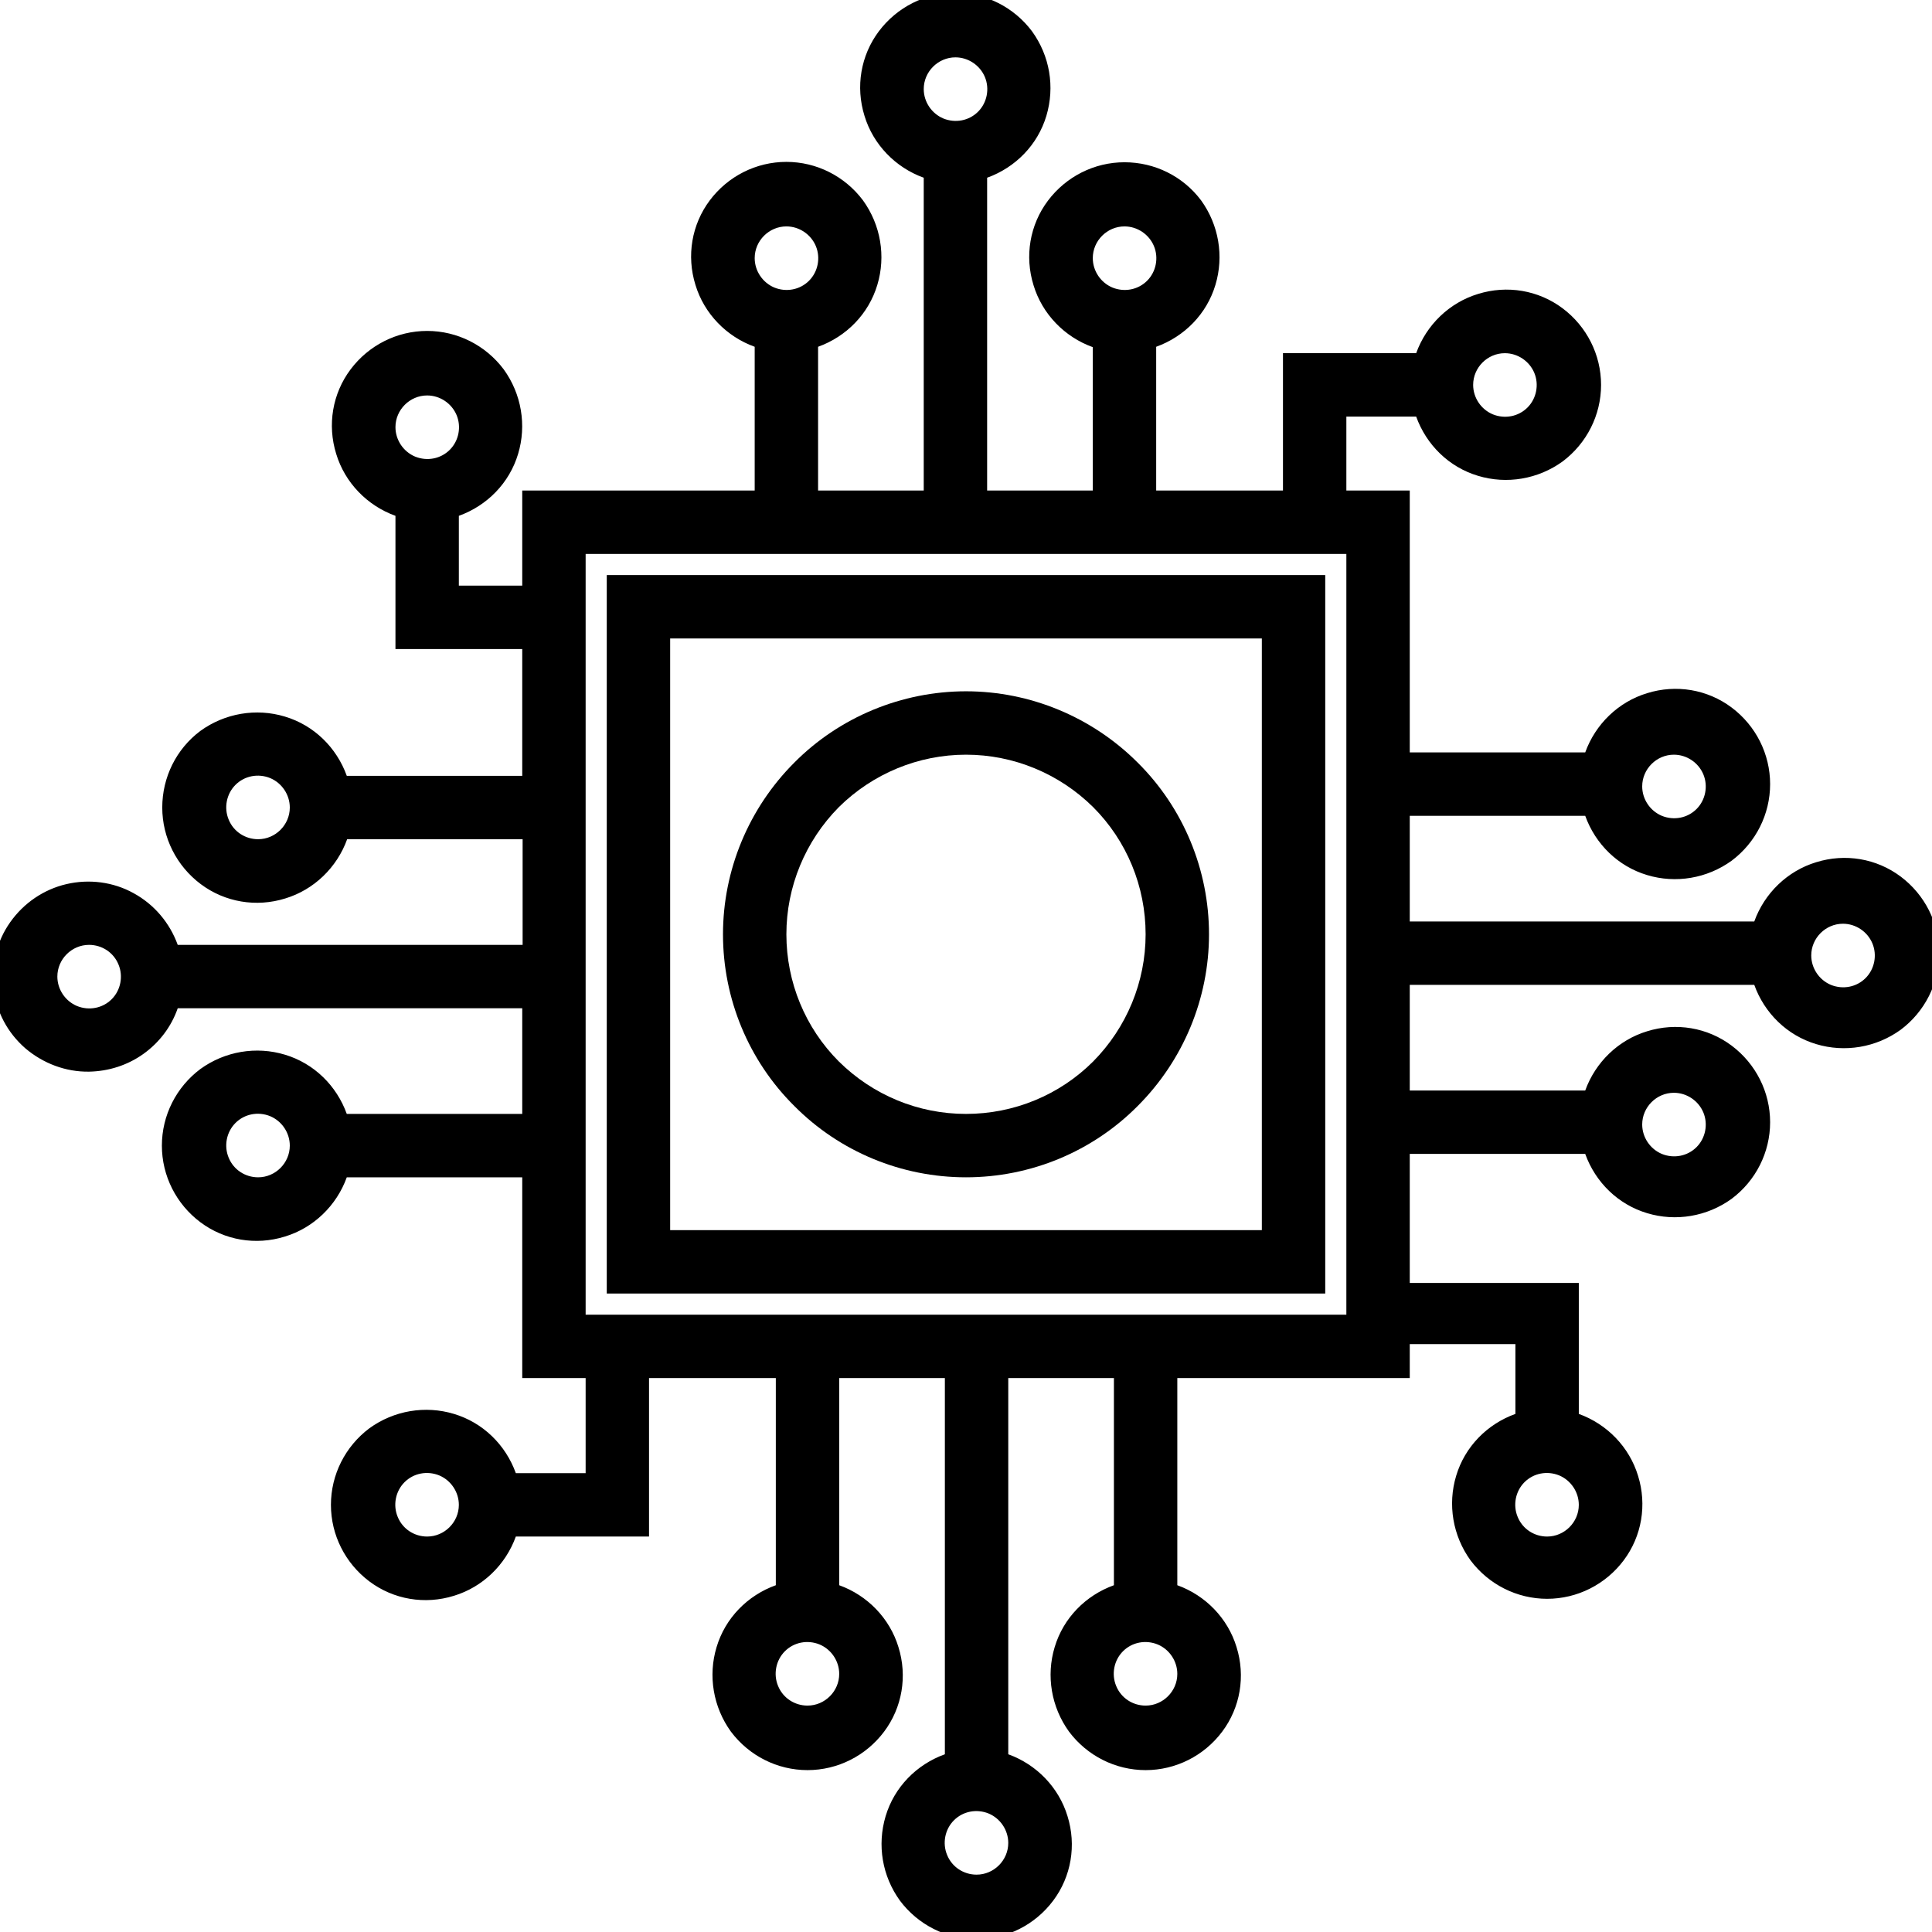
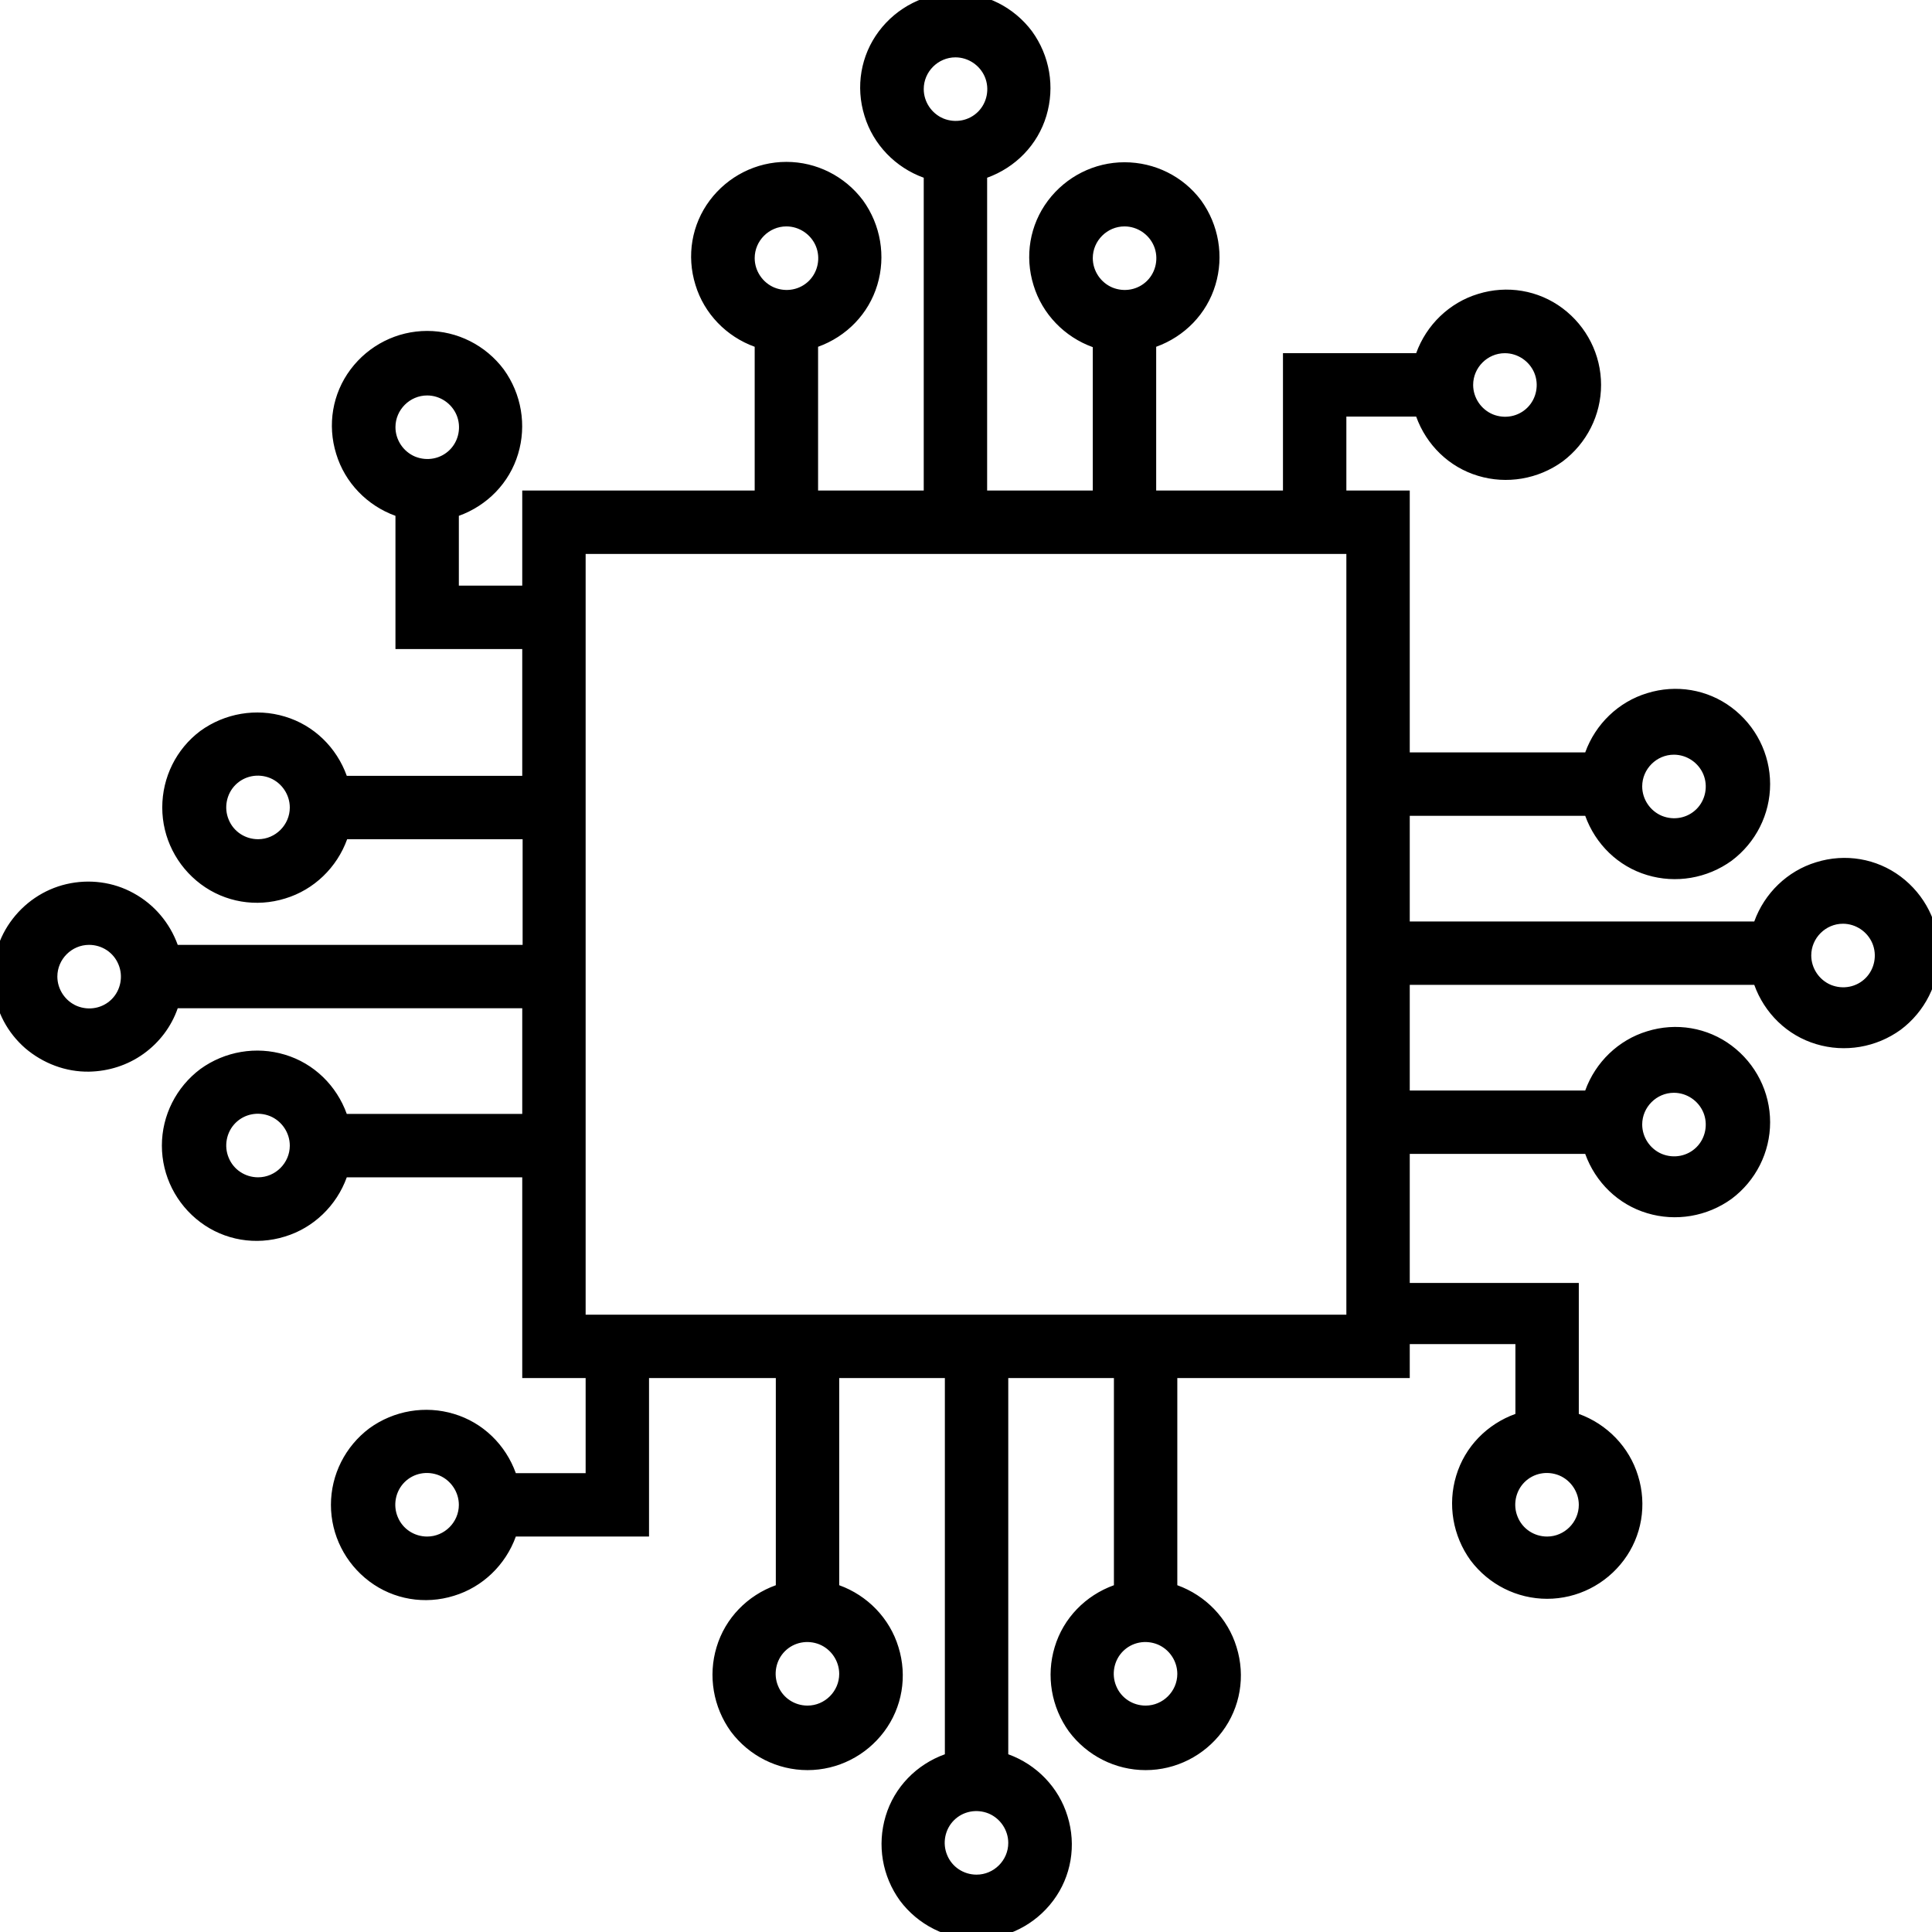
<svg xmlns="http://www.w3.org/2000/svg" version="1.1" id="Capa_1" x="0px" y="0px" viewBox="0 0 512 512" style="enable-background:new 0 0 512 512;" xml:space="preserve">
-   <path d="M256,312c17.1,0,33.5-6.8,45.5-18.9c12.1-12.1,18.9-28.5,18.9-45.5c0-17.1-6.8-33.5-18.9-45.5  c-12.1-12.1-28.5-18.9-45.5-18.9s-33.5,6.8-45.5,18.9c-12.1,12.1-18.9,28.5-18.9,45.5c0,17.1,6.8,33.5,18.9,45.5  C222.5,305.2,238.9,312,256,312z M256,200c12.6,0,24.7,5,33.7,13.9c8.9,8.9,13.9,21,13.9,33.7c0,12.6-5,24.7-13.9,33.7  c-8.9,8.9-21,13.9-33.7,13.9s-24.7-5-33.7-13.9c-8.9-8.9-13.9-21-13.9-33.7c0-12.6,5-24.7,13.9-33.7C231.3,205,243.4,200,256,200  L256,200z" />
  <path d="M23.6,284c5.2-0.1,10.2-1.7,14.4-4.7c4.2-3,7.4-7.2,9.1-12.1h91.3v28H91.9c-2.7-7.5-8.7-13.4-16.4-15.7  c-7.6-2.3-15.9-0.9-22.4,3.8c-6.4,4.8-10.2,12.3-10.2,20.3c0,8,3.8,15.5,10.2,20.3c6.4,4.8,14.7,6.2,22.4,3.8  c7.6-2.3,13.7-8.2,16.4-15.7h46.5v53.2h16.8v25.2h-18.5c-2.7-7.5-8.7-13.4-16.4-15.7c-7.6-2.3-15.9-0.9-22.4,3.8  c-6.4,4.8-10.2,12.3-10.2,20.3c0,8,3.8,15.5,10.2,20.3c6.4,4.8,14.7,6.2,22.4,3.8c7.6-2.3,13.7-8.2,16.4-15.7H172v-42h33.6v54.9  c-7.5,2.7-13.4,8.7-15.7,16.4c-2.3,7.6-0.9,15.9,3.8,22.4c4.8,6.4,12.3,10.2,20.3,10.2s15.5-3.8,20.3-10.2  c4.8-6.4,6.2-14.7,3.8-22.4c-2.3-7.6-8.2-13.7-15.7-16.4v-54.9h28v99.7c-7.5,2.7-13.4,8.7-15.7,16.4s-0.9,15.9,3.8,22.4  c4.8,6.4,12.3,10.2,20.3,10.2c8,0,15.5-3.8,20.3-10.2c4.8-6.4,6.2-14.7,3.8-22.4c-2.3-7.6-8.2-13.7-15.7-16.4v-99.7h28v54.9  c-7.5,2.7-13.4,8.7-15.7,16.4c-2.3,7.6-0.9,15.9,3.8,22.4c4.8,6.4,12.3,10.2,20.3,10.2c8,0,15.5-3.8,20.3-10.2  c4.8-6.4,6.2-14.7,3.8-22.4c-2.3-7.6-8.2-13.7-15.7-16.4v-54.9h61.6v-9h28v18.5c-7.5,2.7-13.4,8.7-15.7,16.4  c-2.3,7.6-0.9,15.9,3.8,22.4c4.8,6.4,12.3,10.2,20.3,10.2s15.5-3.8,20.3-10.2c4.8-6.4,6.2-14.7,3.8-22.4  c-2.3-7.6-8.2-13.7-15.7-16.4V340h-44.8v-34.2h46.5h0c2.7,7.5,8.7,13.4,16.4,15.7c7.6,2.3,15.9,0.9,22.4-3.8  c6.4-4.8,10.2-12.3,10.2-20.3c0-8-3.8-15.5-10.2-20.3c-6.4-4.8-14.7-6.2-22.4-3.8c-7.6,2.3-13.7,8.2-16.4,15.7h-46.5v-28h91.3  c2.7,7.5,8.7,13.4,16.4,15.7c7.6,2.3,15.9,0.9,22.4-3.8c6.4-4.8,10.2-12.3,10.2-20.3c0-8-3.8-15.5-10.2-20.3  c-6.4-4.8-14.7-6.2-22.4-3.8c-7.6,2.3-13.7,8.2-16.4,15.7h-91.3v-28h46.5h0c2.7,7.5,8.7,13.4,16.4,15.7c7.6,2.3,15.9,0.9,22.4-3.8  c6.4-4.8,10.2-12.3,10.2-20.3c0-8-3.8-15.5-10.2-20.3c-6.4-4.8-14.7-6.2-22.4-3.8c-7.6,2.3-13.7,8.2-16.4,15.7h-46.5V130h-16.8  v-19.6h18.5c2.7,7.5,8.7,13.4,16.4,15.7c7.6,2.3,15.9,0.9,22.4-3.8c6.4-4.8,10.2-12.3,10.2-20.3s-3.8-15.5-10.2-20.3  c-6.4-4.8-14.7-6.2-22.4-3.8c-7.6,2.3-13.7,8.2-16.4,15.7H340V130h-33.6V91.9c7.5-2.7,13.4-8.7,15.7-16.4c2.3-7.6,0.9-15.9-3.8-22.4  C313.5,46.7,306,43,298,43s-15.5,3.8-20.3,10.2c-4.8,6.4-6.2,14.7-3.8,22.4c2.3,7.6,8.2,13.7,15.7,16.4V130h-28V47.1  c7.5-2.7,13.4-8.7,15.7-16.4s0.9-15.9-3.8-22.4c-4.8-6.4-12.3-10.2-20.3-10.2c-8,0-15.5,3.8-20.3,10.2c-4.8,6.4-6.2,14.7-3.8,22.4  c2.3,7.6,8.2,13.7,15.7,16.4V130h-28V91.9c7.5-2.7,13.4-8.7,15.7-16.4c2.3-7.6,0.9-15.9-3.8-22.4c-4.8-6.4-12.3-10.2-20.3-10.2  c-8,0-15.5,3.8-20.3,10.2c-4.8,6.4-6.2,14.7-3.8,22.4c2.3,7.6,8.2,13.7,15.7,16.4V130h-61.6v25.2h-16.8v-18.5  c7.5-2.7,13.4-8.7,15.7-16.4c2.3-7.6,0.9-15.9-3.8-22.4c-4.8-6.4-12.3-10.2-20.3-10.2c-8,0-15.5,3.8-20.3,10.2  c-4.8,6.4-6.2,14.7-3.8,22.4c2.3,7.6,8.2,13.7,15.7,16.4V172h33.6v33.6H91.9c-2.7-7.5-8.7-13.4-16.4-15.7  c-7.6-2.3-15.9-0.9-22.4,3.8C46.7,198.5,43,206,43,214s3.8,15.5,10.2,20.3c6.4,4.8,14.7,6.2,22.4,3.8c7.6-2.3,13.7-8.2,16.4-15.7  h46.5v28H47.1c-2.1-5.8-6.2-10.7-11.7-13.7c-5.4-3-11.8-3.8-17.8-2.4c-6,1.4-11.3,5-14.9,10.1c-3.6,5.1-5.1,11.3-4.4,17.5  c0.7,6.2,3.7,11.8,8.4,15.9C11.4,281.8,17.4,284.1,23.6,284L23.6,284z M68.4,312L68.4,312c-3.4,0-6.5-2-7.8-5.2  c-1.3-3.1-0.6-6.8,1.8-9.2c2.4-2.4,6-3.1,9.2-1.8c3.1,1.3,5.2,4.4,5.2,7.8C76.8,308.2,73,312,68.4,312L68.4,312z M113.2,407.2  L113.2,407.2c-3.4,0-6.5-2-7.8-5.2c-1.3-3.1-0.6-6.8,1.8-9.2c2.4-2.4,6-3.1,9.2-1.8c3.1,1.3,5.2,4.4,5.2,7.8  C121.6,403.4,117.8,407.2,113.2,407.2L113.2,407.2z M214,452L214,452c-3.4,0-6.5-2-7.8-5.2c-1.3-3.1-0.6-6.8,1.8-9.2s6-3.1,9.2-1.8  c3.1,1.3,5.2,4.4,5.2,7.8C222.4,448.2,218.6,452,214,452L214,452z M258.8,496.8L258.8,496.8c-3.4,0-6.5-2-7.8-5.2  c-1.3-3.1-0.6-6.8,1.8-9.2c2.4-2.4,6-3.1,9.2-1.8c3.1,1.3,5.2,4.4,5.2,7.8C267.2,493,263.4,496.8,258.8,496.8L258.8,496.8z   M303.6,452L303.6,452c-3.4,0-6.5-2-7.8-5.2c-1.3-3.1-0.6-6.8,1.8-9.2s6-3.1,9.2-1.8c3.1,1.3,5.2,4.4,5.2,7.8  C312,448.2,308.2,452,303.6,452L303.6,452z M410,407.2L410,407.2c-3.4,0-6.5-2-7.8-5.2c-1.3-3.1-0.6-6.8,1.8-9.2s6-3.1,9.2-1.8  c3.1,1.3,5.2,4.4,5.2,7.8C418.4,403.4,414.6,407.2,410,407.2L410,407.2z M443.6,289.6L443.6,289.6c3.4,0,6.5,2.1,7.8,5.2  c1.3,3.1,0.6,6.8-1.8,9.2c-2.4,2.4-6,3.1-9.2,1.8c-3.1-1.3-5.2-4.4-5.2-7.8C435.2,293.4,439,289.6,443.6,289.6L443.6,289.6z   M488.4,244.8L488.4,244.8c3.4,0,6.5,2.1,7.8,5.2c1.3,3.1,0.6,6.8-1.8,9.2s-6,3.1-9.2,1.8c-3.1-1.3-5.2-4.4-5.2-7.8  C480,248.6,483.8,244.8,488.4,244.8L488.4,244.8z M443.6,200L443.6,200c3.4,0,6.5,2.1,7.8,5.2c1.3,3.1,0.6,6.8-1.8,9.2  c-2.4,2.4-6,3.1-9.2,1.8c-3.1-1.3-5.2-4.4-5.2-7.8C435.2,203.8,439,200,443.6,200L443.6,200z M398.8,93.6L398.8,93.6  c3.4,0,6.5,2.1,7.8,5.2c1.3,3.1,0.6,6.8-1.8,9.2s-6,3.1-9.2,1.8c-3.1-1.3-5.2-4.4-5.2-7.8C390.4,97.4,394.2,93.6,398.8,93.6  L398.8,93.6z M298,60L298,60c3.4,0,6.5,2.1,7.8,5.2c1.3,3.1,0.6,6.8-1.8,9.2s-6,3.1-9.2,1.8c-3.1-1.3-5.2-4.4-5.2-7.8  C289.6,63.8,293.4,60,298,60L298,60z M253.2,15.2L253.2,15.2c3.4,0,6.5,2.1,7.8,5.2c1.3,3.1,0.6,6.8-1.8,9.2c-2.4,2.4-6,3.1-9.2,1.8  c-3.1-1.3-5.2-4.4-5.2-7.8C244.8,19,248.6,15.2,253.2,15.2L253.2,15.2z M208.4,60L208.4,60c3.4,0,6.5,2.1,7.8,5.2  c1.3,3.1,0.6,6.8-1.8,9.2s-6,3.1-9.2,1.8c-3.1-1.3-5.2-4.4-5.2-7.8C200,63.8,203.8,60,208.4,60L208.4,60z M113.2,104.8L113.2,104.8  c3.4,0,6.5,2.1,7.8,5.2c1.3,3.1,0.6,6.8-1.8,9.2s-6,3.1-9.2,1.8c-3.1-1.3-5.2-4.4-5.2-7.8C104.8,108.6,108.6,104.8,113.2,104.8  L113.2,104.8z M68.4,222.4L68.4,222.4c-3.4,0-6.5-2-7.8-5.2c-1.3-3.1-0.6-6.8,1.8-9.2c2.4-2.4,6-3.1,9.2-1.8  c3.1,1.3,5.2,4.4,5.2,7.8C76.8,218.6,73,222.4,68.4,222.4L68.4,222.4z M155.2,146.8h201.6v201.6l-201.6,0V146.8z M23.6,250.4  c3.4,0,6.5,2,7.8,5.2c1.3,3.1,0.6,6.8-1.8,9.2c-2.4,2.4-6,3.1-9.2,1.8c-3.1-1.3-5.2-4.4-5.2-7.8C15.2,254.2,19,250.4,23.6,250.4z" />
-   <path d="M351.2,152.4H160.8v190.4l190.4,0V152.4z M334.4,326H177.6V169.2h156.8L334.4,326z" />
</svg>